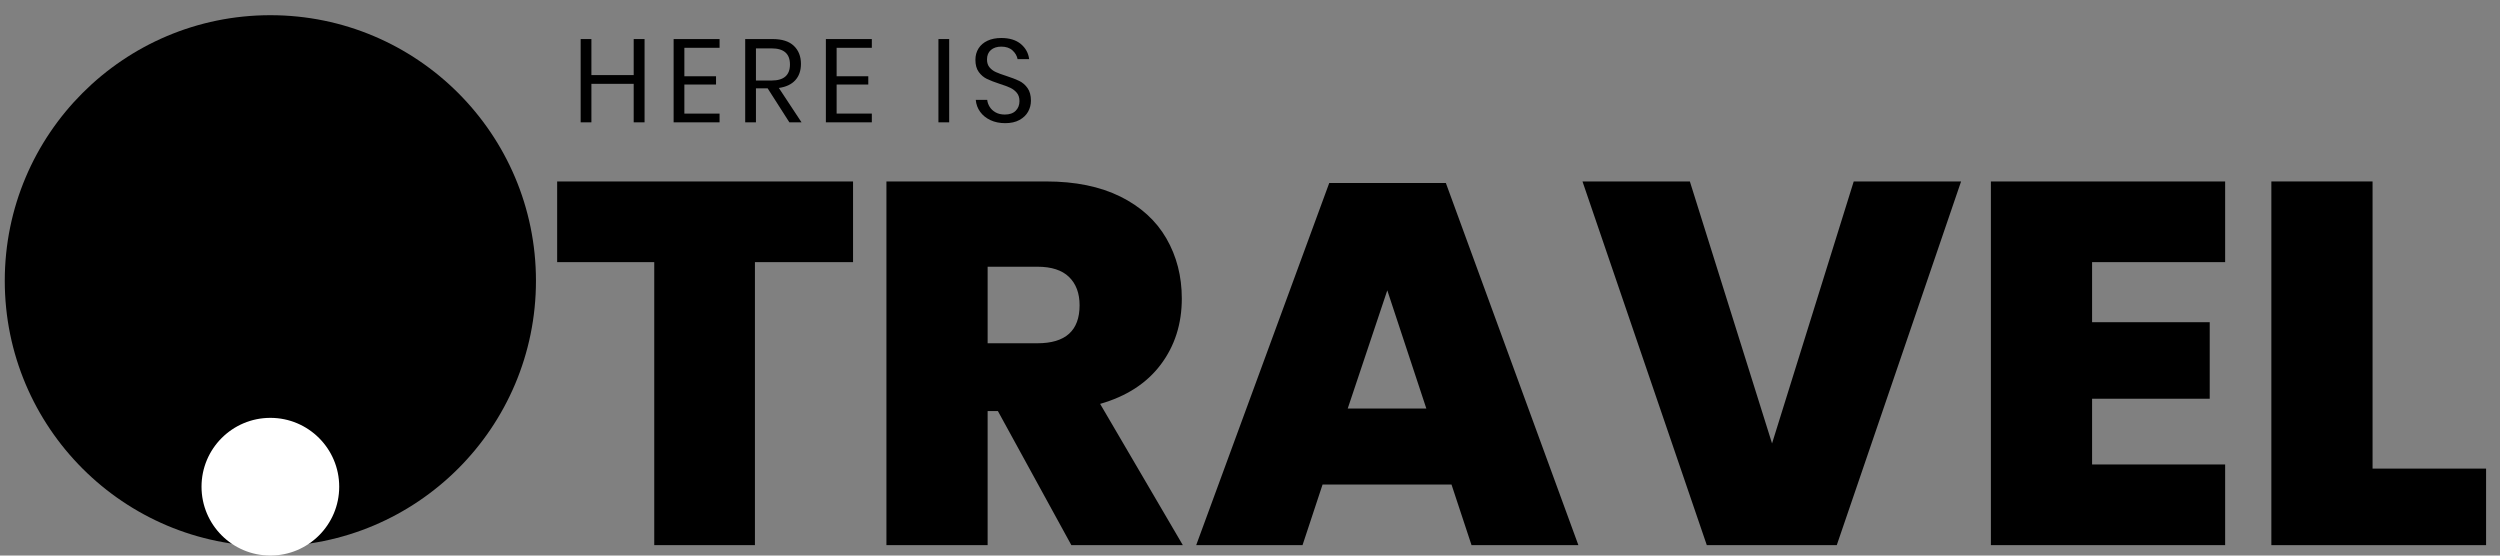
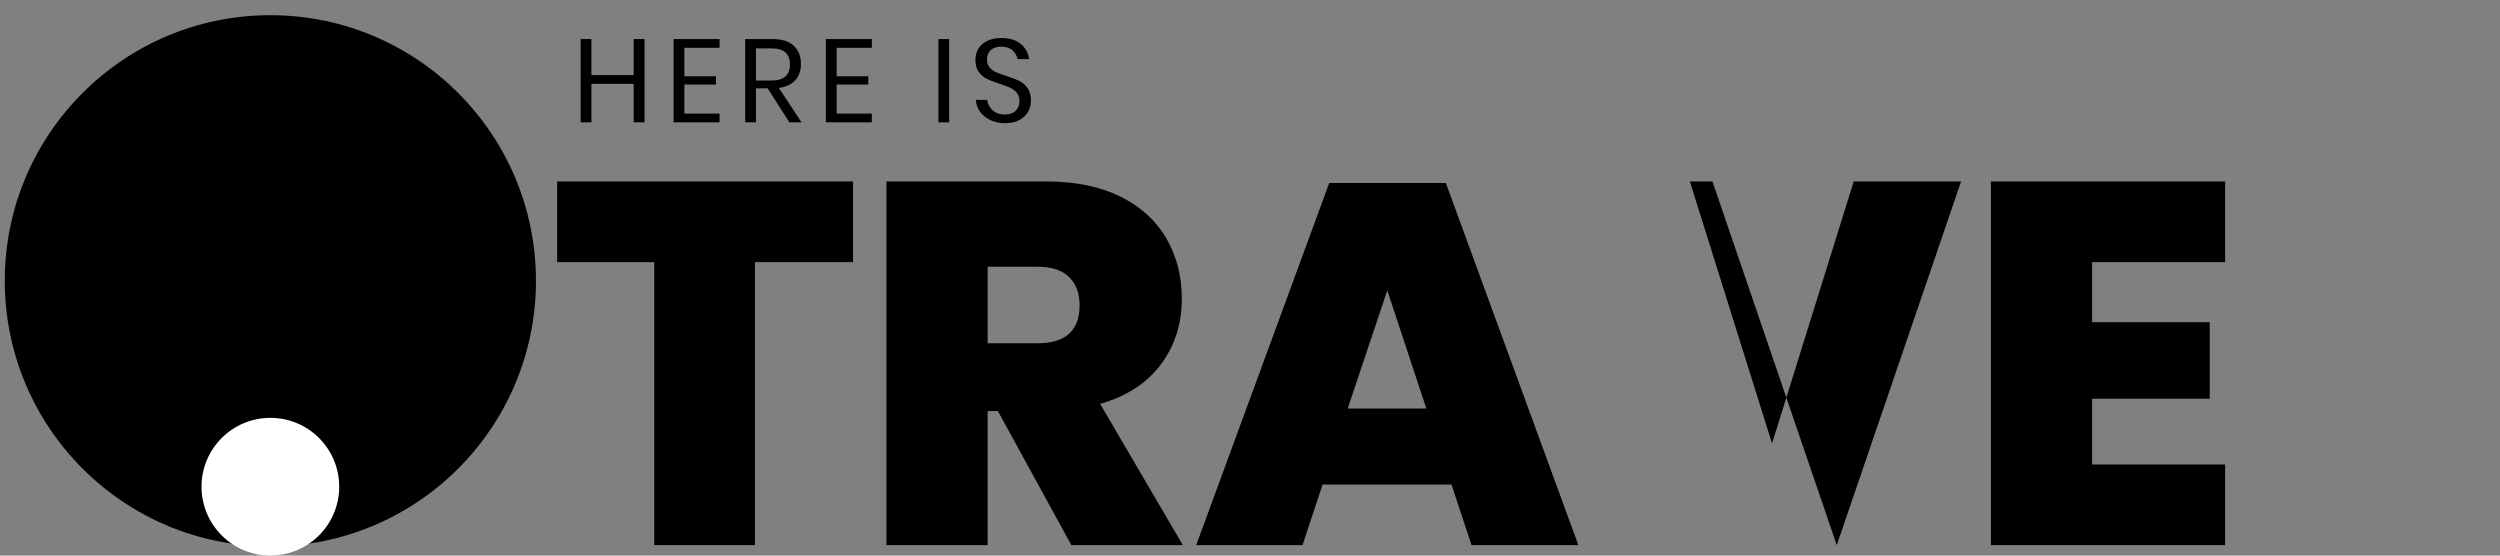
<svg xmlns="http://www.w3.org/2000/svg" version="1.1" id="Warstwa_1" x="0px" y="0px" width="348px" height="77.333px" viewBox="0 0 348 77.333" xml:space="preserve">
  <rect x="0" y="0" width="348" height="77.333" fill="#808080" stroke="none" />
  <g>
    <path d="M89.723,5.437v11.592H88.21v-5.36h-5.886v5.36h-1.496V5.437h1.496v5.015h5.886V5.437H89.723z" />
    <path d="M95.264,6.654v3.962h4.407v1.151h-4.407v4.044h4.9v1.217h-6.396V5.437h6.396v1.217H95.264z" />
    <path d="M109.881,17.029l-3.025-4.735h-1.628v4.735h-1.496V5.437h3.814c1.315,0,2.302,0.315,2.96,0.946   c0.657,0.63,0.986,1.466,0.986,2.507c0,0.943-0.263,1.702-0.789,2.277c-0.526,0.576-1.288,0.935-2.286,1.077l3.157,4.785H109.881z    M105.228,11.208h2.187c1.699,0,2.548-0.746,2.548-2.236s-0.85-2.236-2.548-2.236h-2.187V11.208z" />
    <path d="M116.458,6.654v3.962h4.407v1.151h-4.407v4.044h4.9v1.217h-6.396V5.437h6.396v1.217H116.458z" />
    <path d="M132.126,5.437v11.592h-1.496V5.437H132.126z" />
    <path d="M143.11,15.549c-0.263,0.472-0.663,0.855-1.2,1.151c-0.537,0.296-1.2,0.444-1.989,0.444c-0.768,0-1.45-0.14-2.047-0.419   c-0.597-0.279-1.074-0.663-1.43-1.151c-0.356-0.488-0.562-1.044-0.617-1.669h1.595c0.033,0.329,0.146,0.649,0.337,0.962   c0.191,0.313,0.466,0.57,0.822,0.773c0.356,0.203,0.787,0.304,1.291,0.304c0.658,0,1.162-0.175,1.513-0.526   c0.351-0.351,0.526-0.8,0.526-1.348c0-0.471-0.123-0.855-0.37-1.151c-0.247-0.296-0.551-0.529-0.912-0.699   c-0.362-0.17-0.855-0.354-1.48-0.551c-0.734-0.241-1.324-0.469-1.768-0.683s-0.822-0.534-1.134-0.962   c-0.313-0.427-0.469-0.992-0.469-1.693c0-0.603,0.145-1.135,0.436-1.595c0.291-0.46,0.707-0.817,1.25-1.069   c0.543-0.252,1.181-0.378,1.916-0.378c1.14,0,2.044,0.277,2.713,0.831c0.668,0.554,1.058,1.258,1.167,2.113h-1.611   c-0.088-0.46-0.323-0.866-0.707-1.217c-0.384-0.351-0.904-0.526-1.562-0.526c-0.603,0-1.085,0.156-1.447,0.469   s-0.542,0.754-0.542,1.324c0,0.45,0.118,0.814,0.354,1.093c0.235,0.28,0.529,0.499,0.879,0.658   c0.351,0.159,0.833,0.337,1.447,0.534c0.745,0.241,1.345,0.472,1.8,0.691c0.455,0.219,0.841,0.551,1.159,0.995   s0.477,1.033,0.477,1.768C143.504,14.568,143.373,15.078,143.11,15.549z" />
  </g>
  <g>
    <path d="M118.744,25.258v11.227h-13.658v39.4H91.071v-39.4H77.556V25.258H118.744z" />
    <path d="M149.134,75.885l-10.226-18.663h-1.43v18.663h-14.087V25.258h22.239c4.051,0,7.496,0.704,10.333,2.109   c2.836,1.407,4.97,3.35,6.399,5.828c1.431,2.479,2.146,5.268,2.146,8.366c0,3.528-0.978,6.591-2.932,9.188   c-1.955,2.599-4.768,4.422-8.438,5.471l11.513,19.664H149.134z M137.479,47.782h6.936c3.909,0,5.864-1.763,5.864-5.291   c0-1.668-0.489-2.979-1.466-3.933c-0.978-0.953-2.444-1.43-4.398-1.43h-6.936V47.782z" />
    <path d="M202.049,67.447h-17.948l-2.789,8.438H166.51l18.521-50.413h16.232l18.448,50.413h-14.873L202.049,67.447z M198.545,56.864   l-5.435-16.447l-5.506,16.447H198.545z" />
-     <path d="M235.229,25.258l11.44,36.469l11.37-36.469h14.944l-17.305,50.627h-18.091l-17.305-50.627H235.229z" />
+     <path d="M235.229,25.258l11.44,36.469l11.37-36.469h14.944l-17.305,50.627l-17.305-50.627H235.229z" />
    <path d="M291.218,36.484v8.366h16.375v10.654h-16.375v9.153h18.521v11.227h-32.607V25.258h32.607v11.227H291.218z" />
-     <path d="M330.26,65.23h15.803v10.654h-29.89V25.258h14.087V65.23z" />
  </g>
  <circle cx="37.635" cy="39.086" r="36.971" />
  <circle fill="#FFFFFF" cx="37.635" cy="67.749" r="9.583" />
</svg>